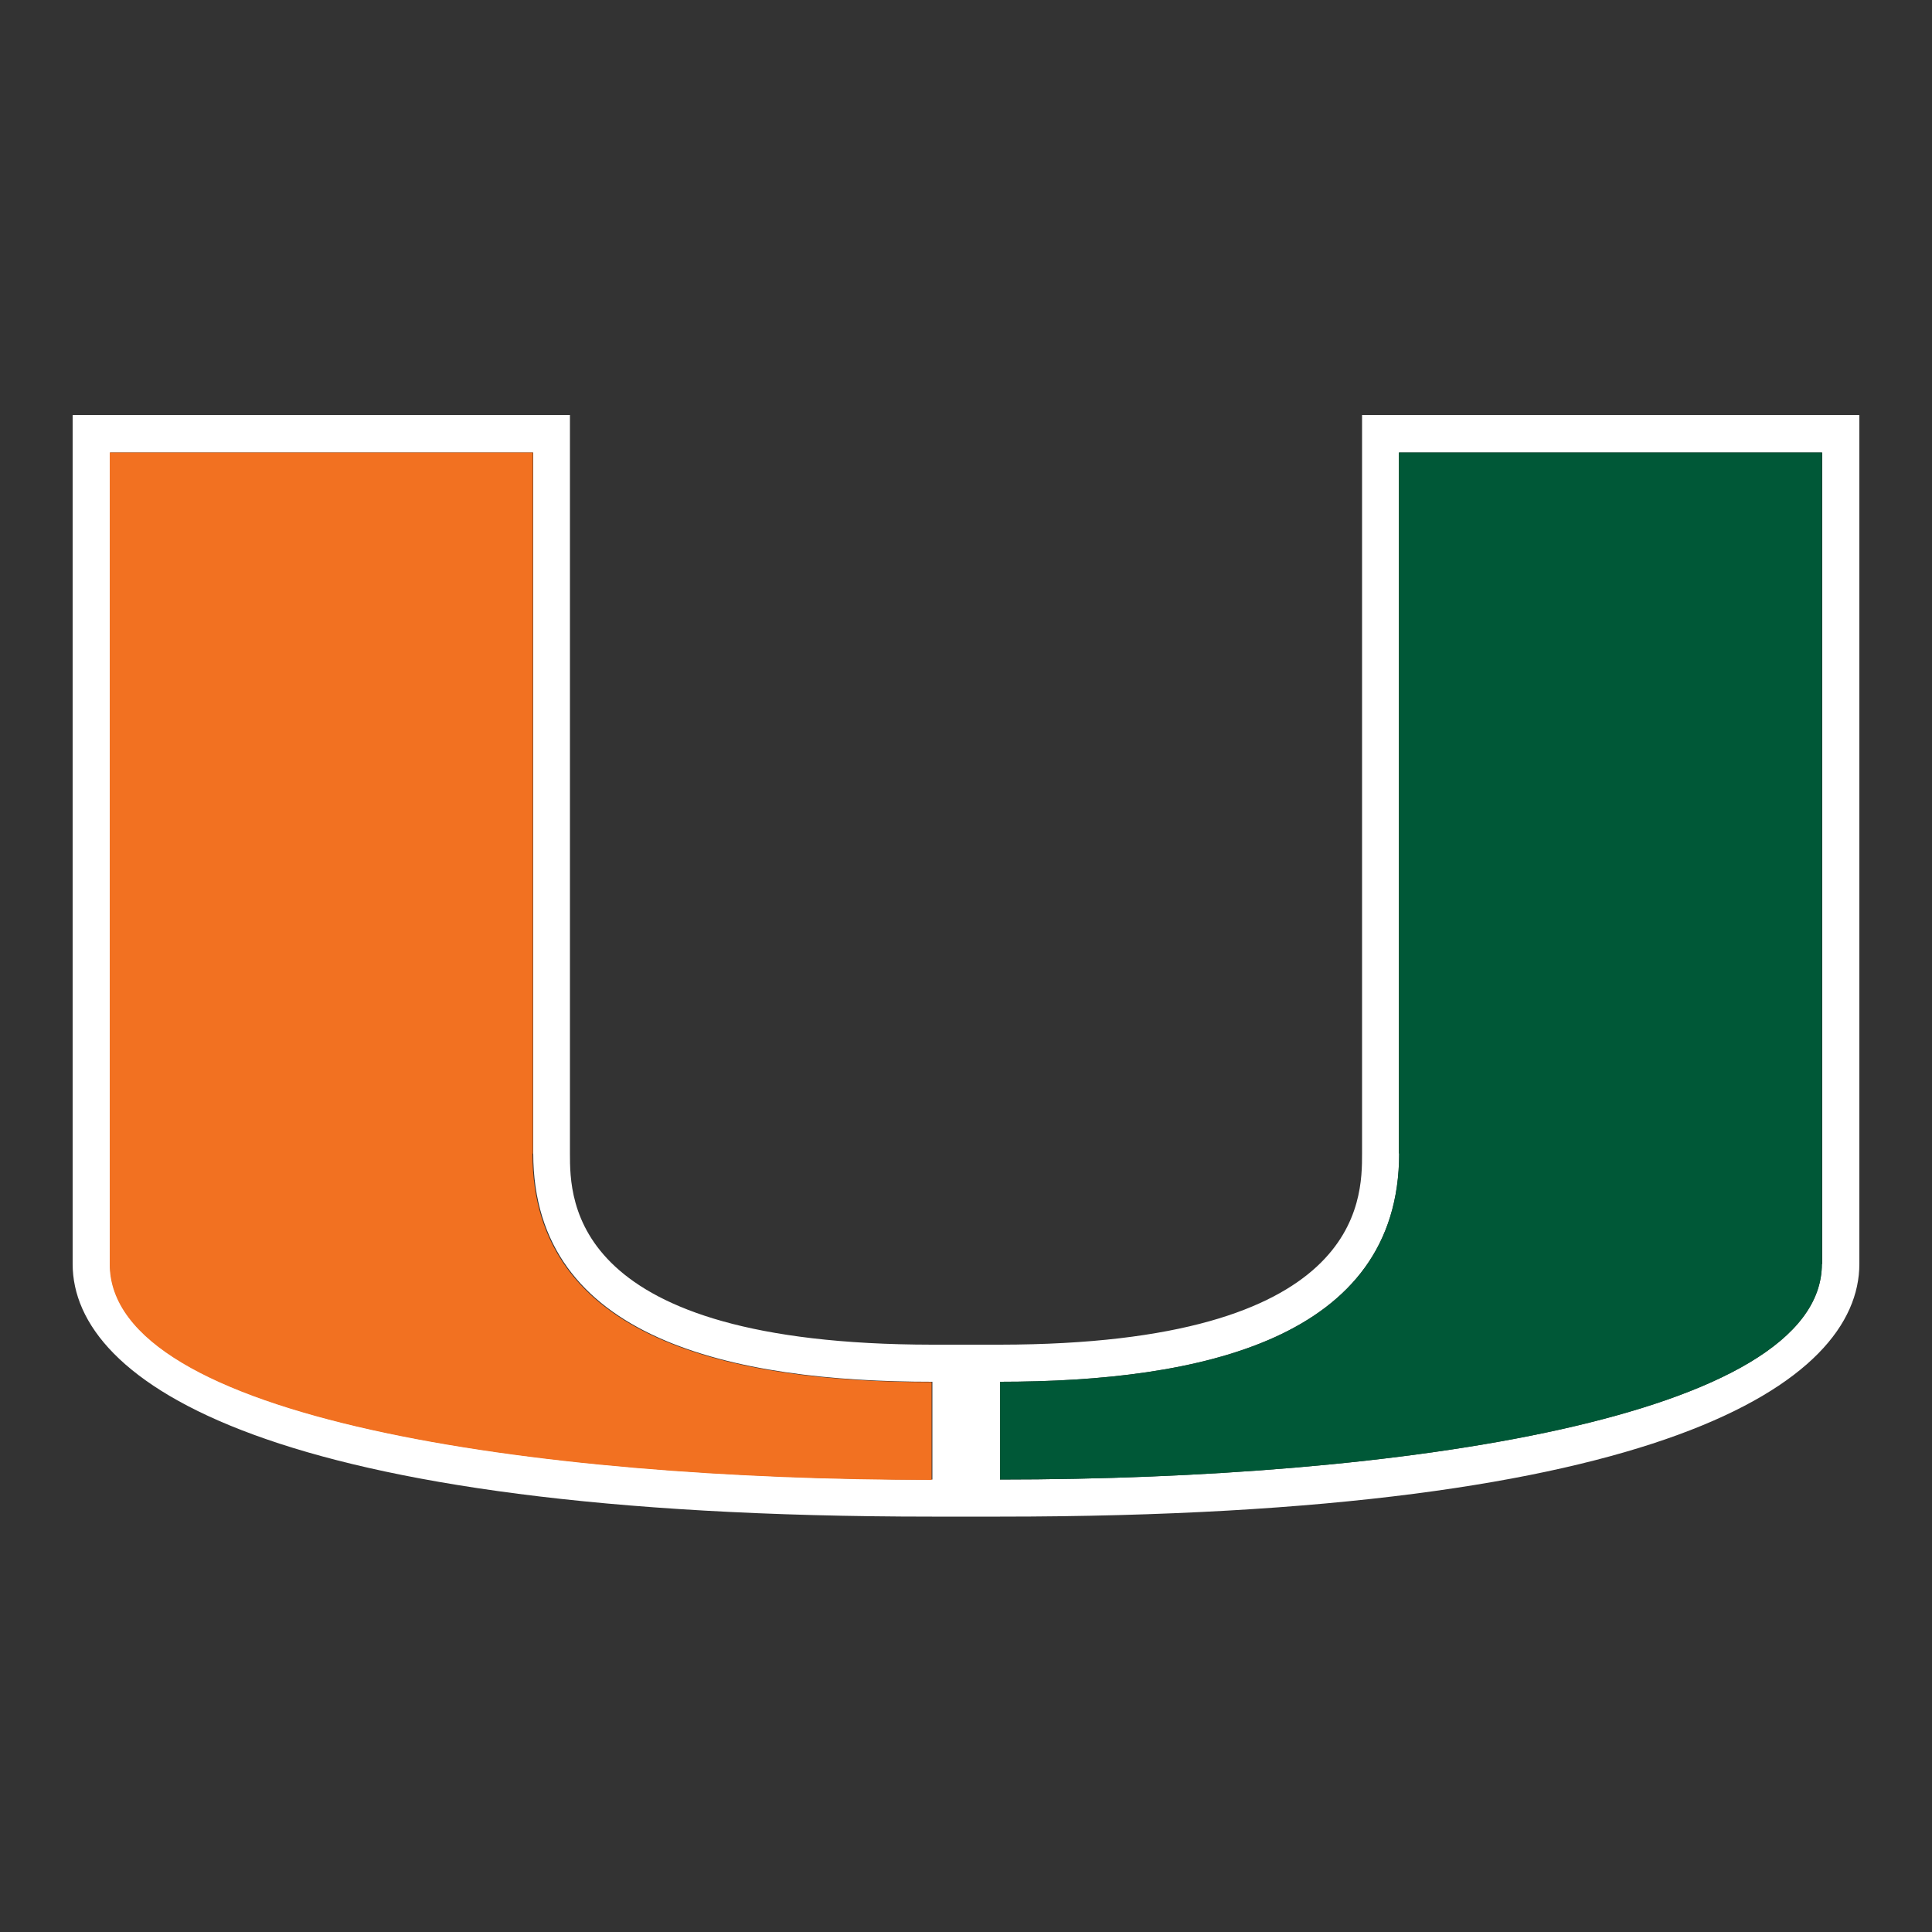
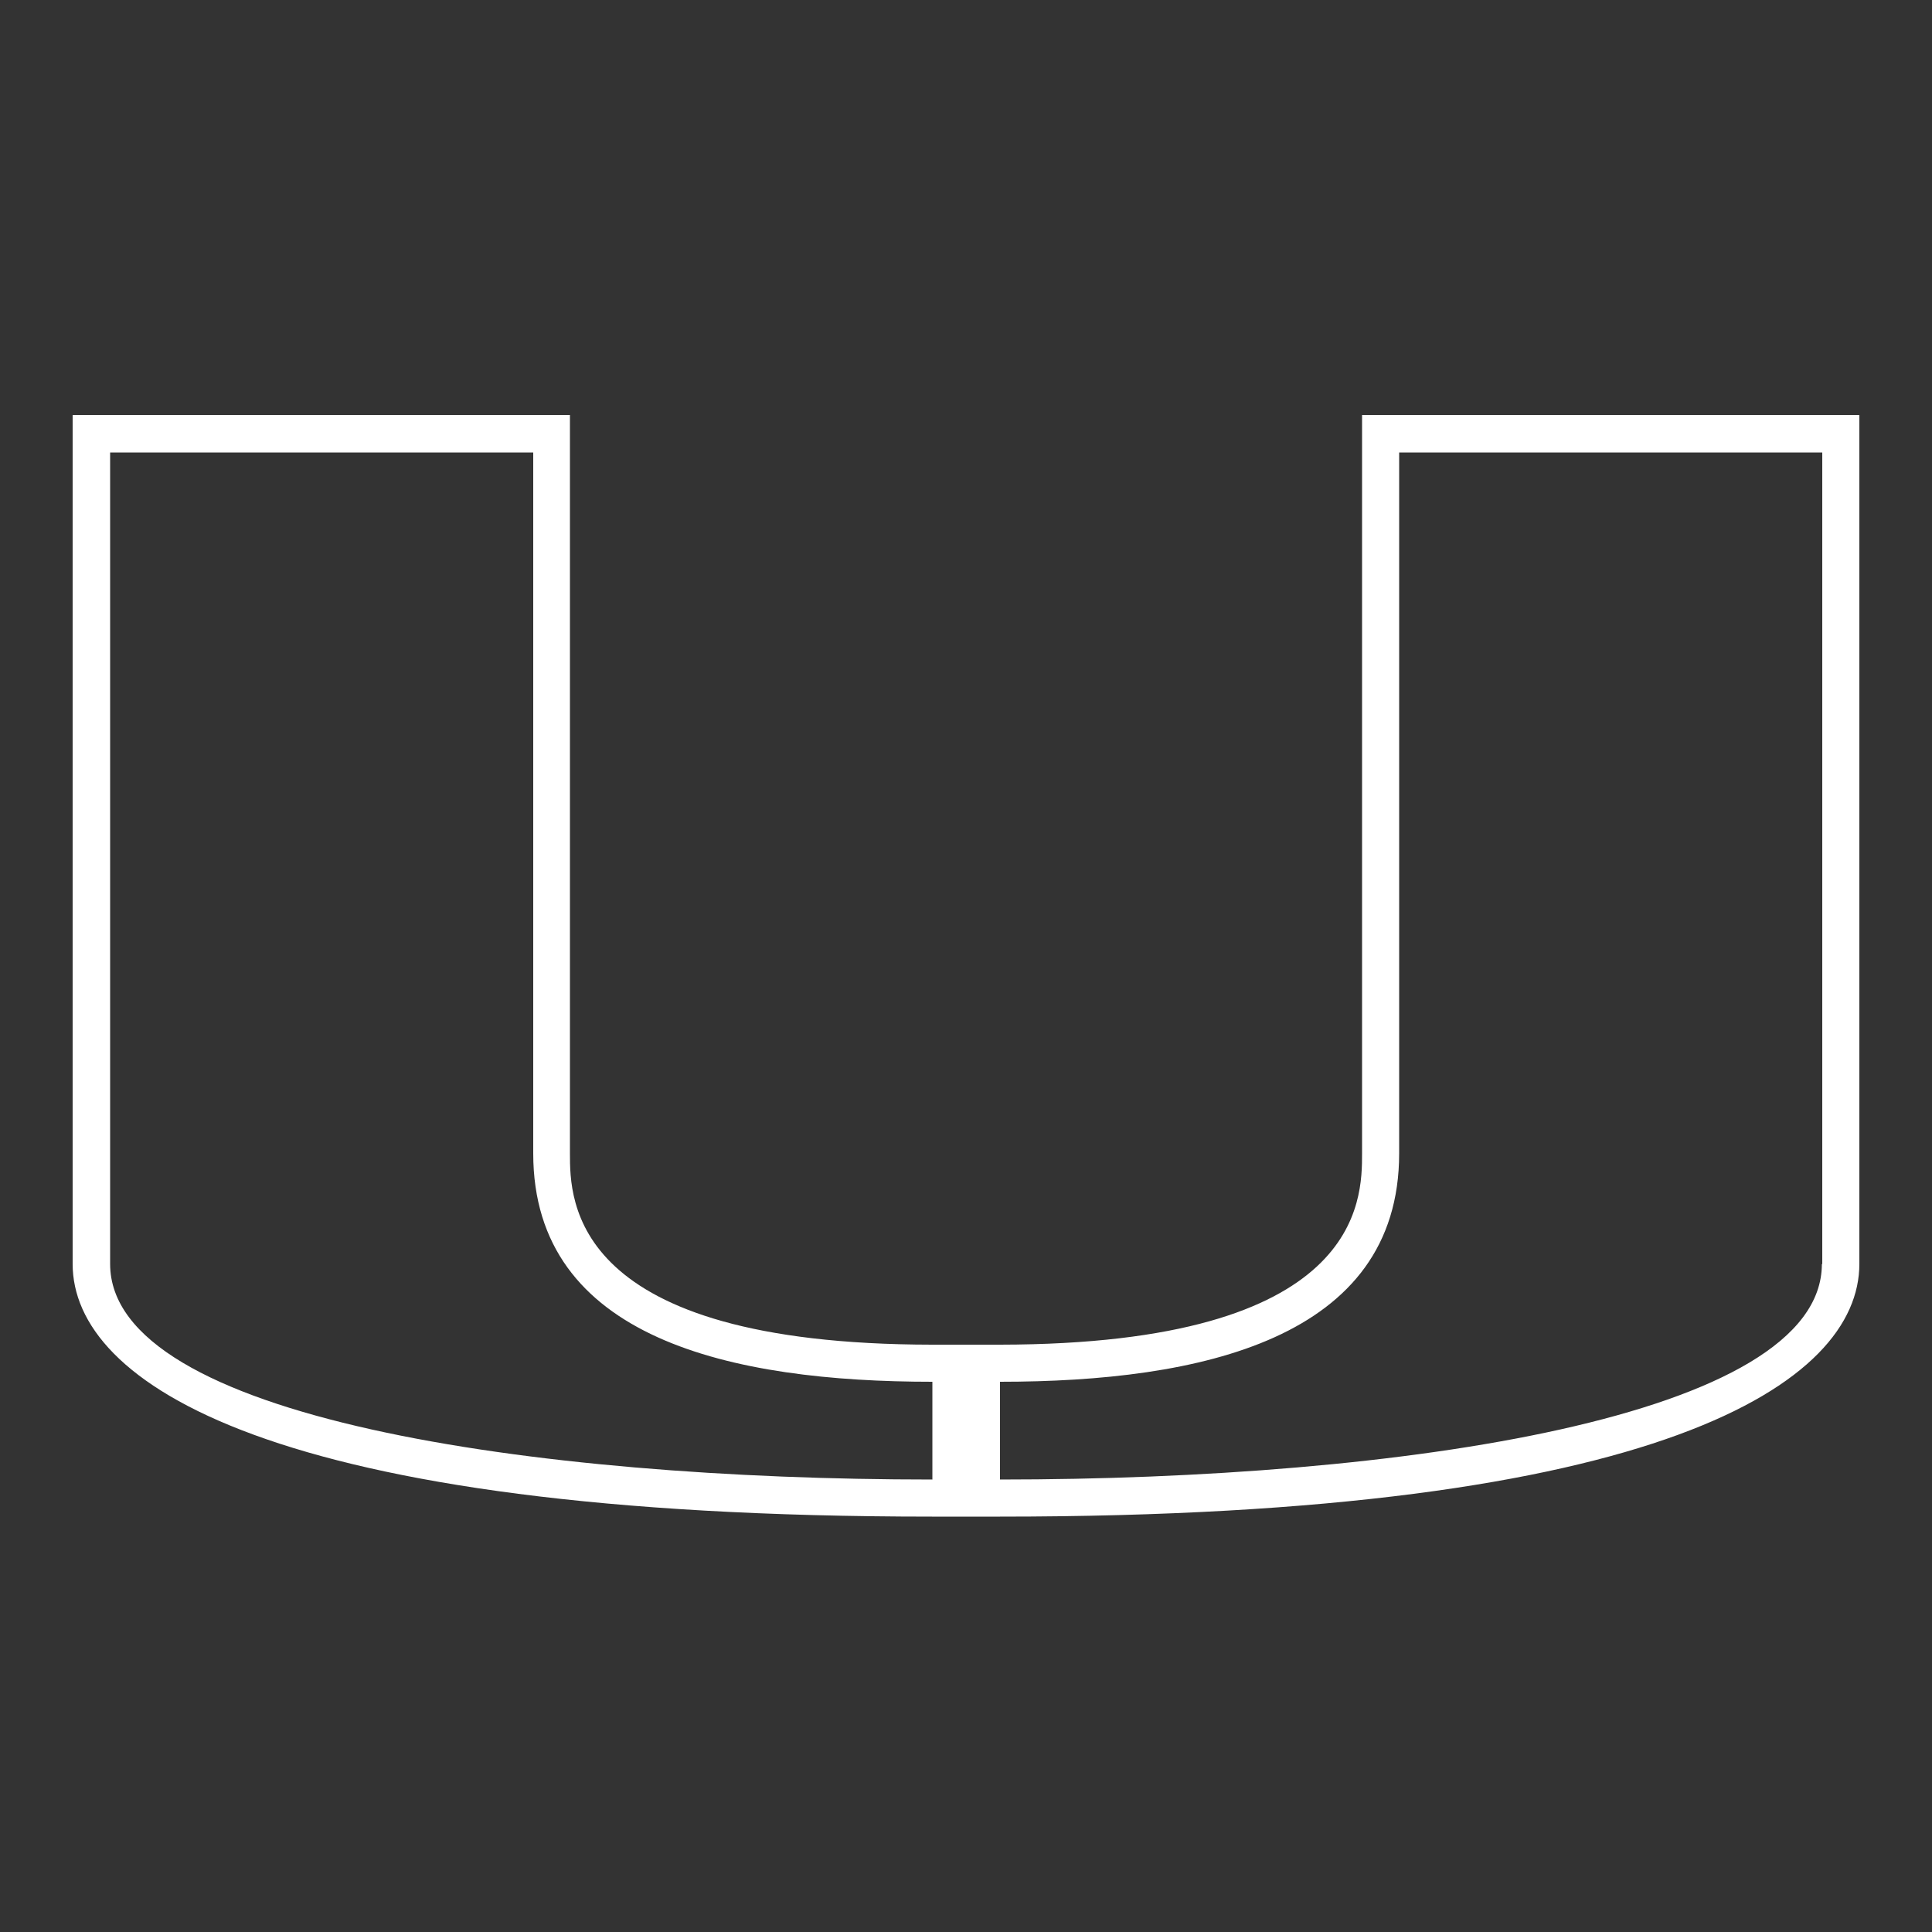
<svg xmlns="http://www.w3.org/2000/svg" id="Layer_1" version="1.1" viewBox="0 0 500 500">
  <rect x="0" y="0" width="500" height="500" fill="#333333" stroke="none" />
  <defs>
    <style>
      .st0 {
        fill: #f27121;
      }

      .st1 {
        fill: #fff;
      }

      .st2 {
        fill: #005837;
      }
    </style>
  </defs>
  <g id="Primay__x26__Dark">
    <g>
      <path class="st1" d="M352.5,107.4v191.1c0,12.2,0,49.4-93.7,49.5h-17.6c-93.7-.1-93.7-37.3-93.7-49.5V107.4H18.8v219.7c0,30.7,50.9,65.4,222.4,65.4h17.6c171.5,0,222.4-34.7,222.4-65.4V107.4h-128.7ZM241.2,382.9c-103.4,0-212.7-16-212.7-55.8V117.1h109.5v181.4c0,48.1,51.5,59.1,103.3,59.1v25.3ZM471.5,327.1c0,39.8-109.4,55.8-212.7,55.8v-25.3c51.7,0,103.3-11,103.3-59.1V117.1h109.5v210.1Z" />
-       <path class="st0" d="M137.9,298.5V117.1H28.4v210.1c0,39.8,109.4,55.8,212.7,55.8v-25.3c-51.7,0-103.3-11-103.3-59.1" />
-       <path class="st2" d="M362.1,298.5c0,48.1-51.5,59.1-103.3,59.1v25.3c103.4,0,212.7-16,212.7-55.8V117.1h-109.5v181.4Z" />
    </g>
  </g>
</svg>